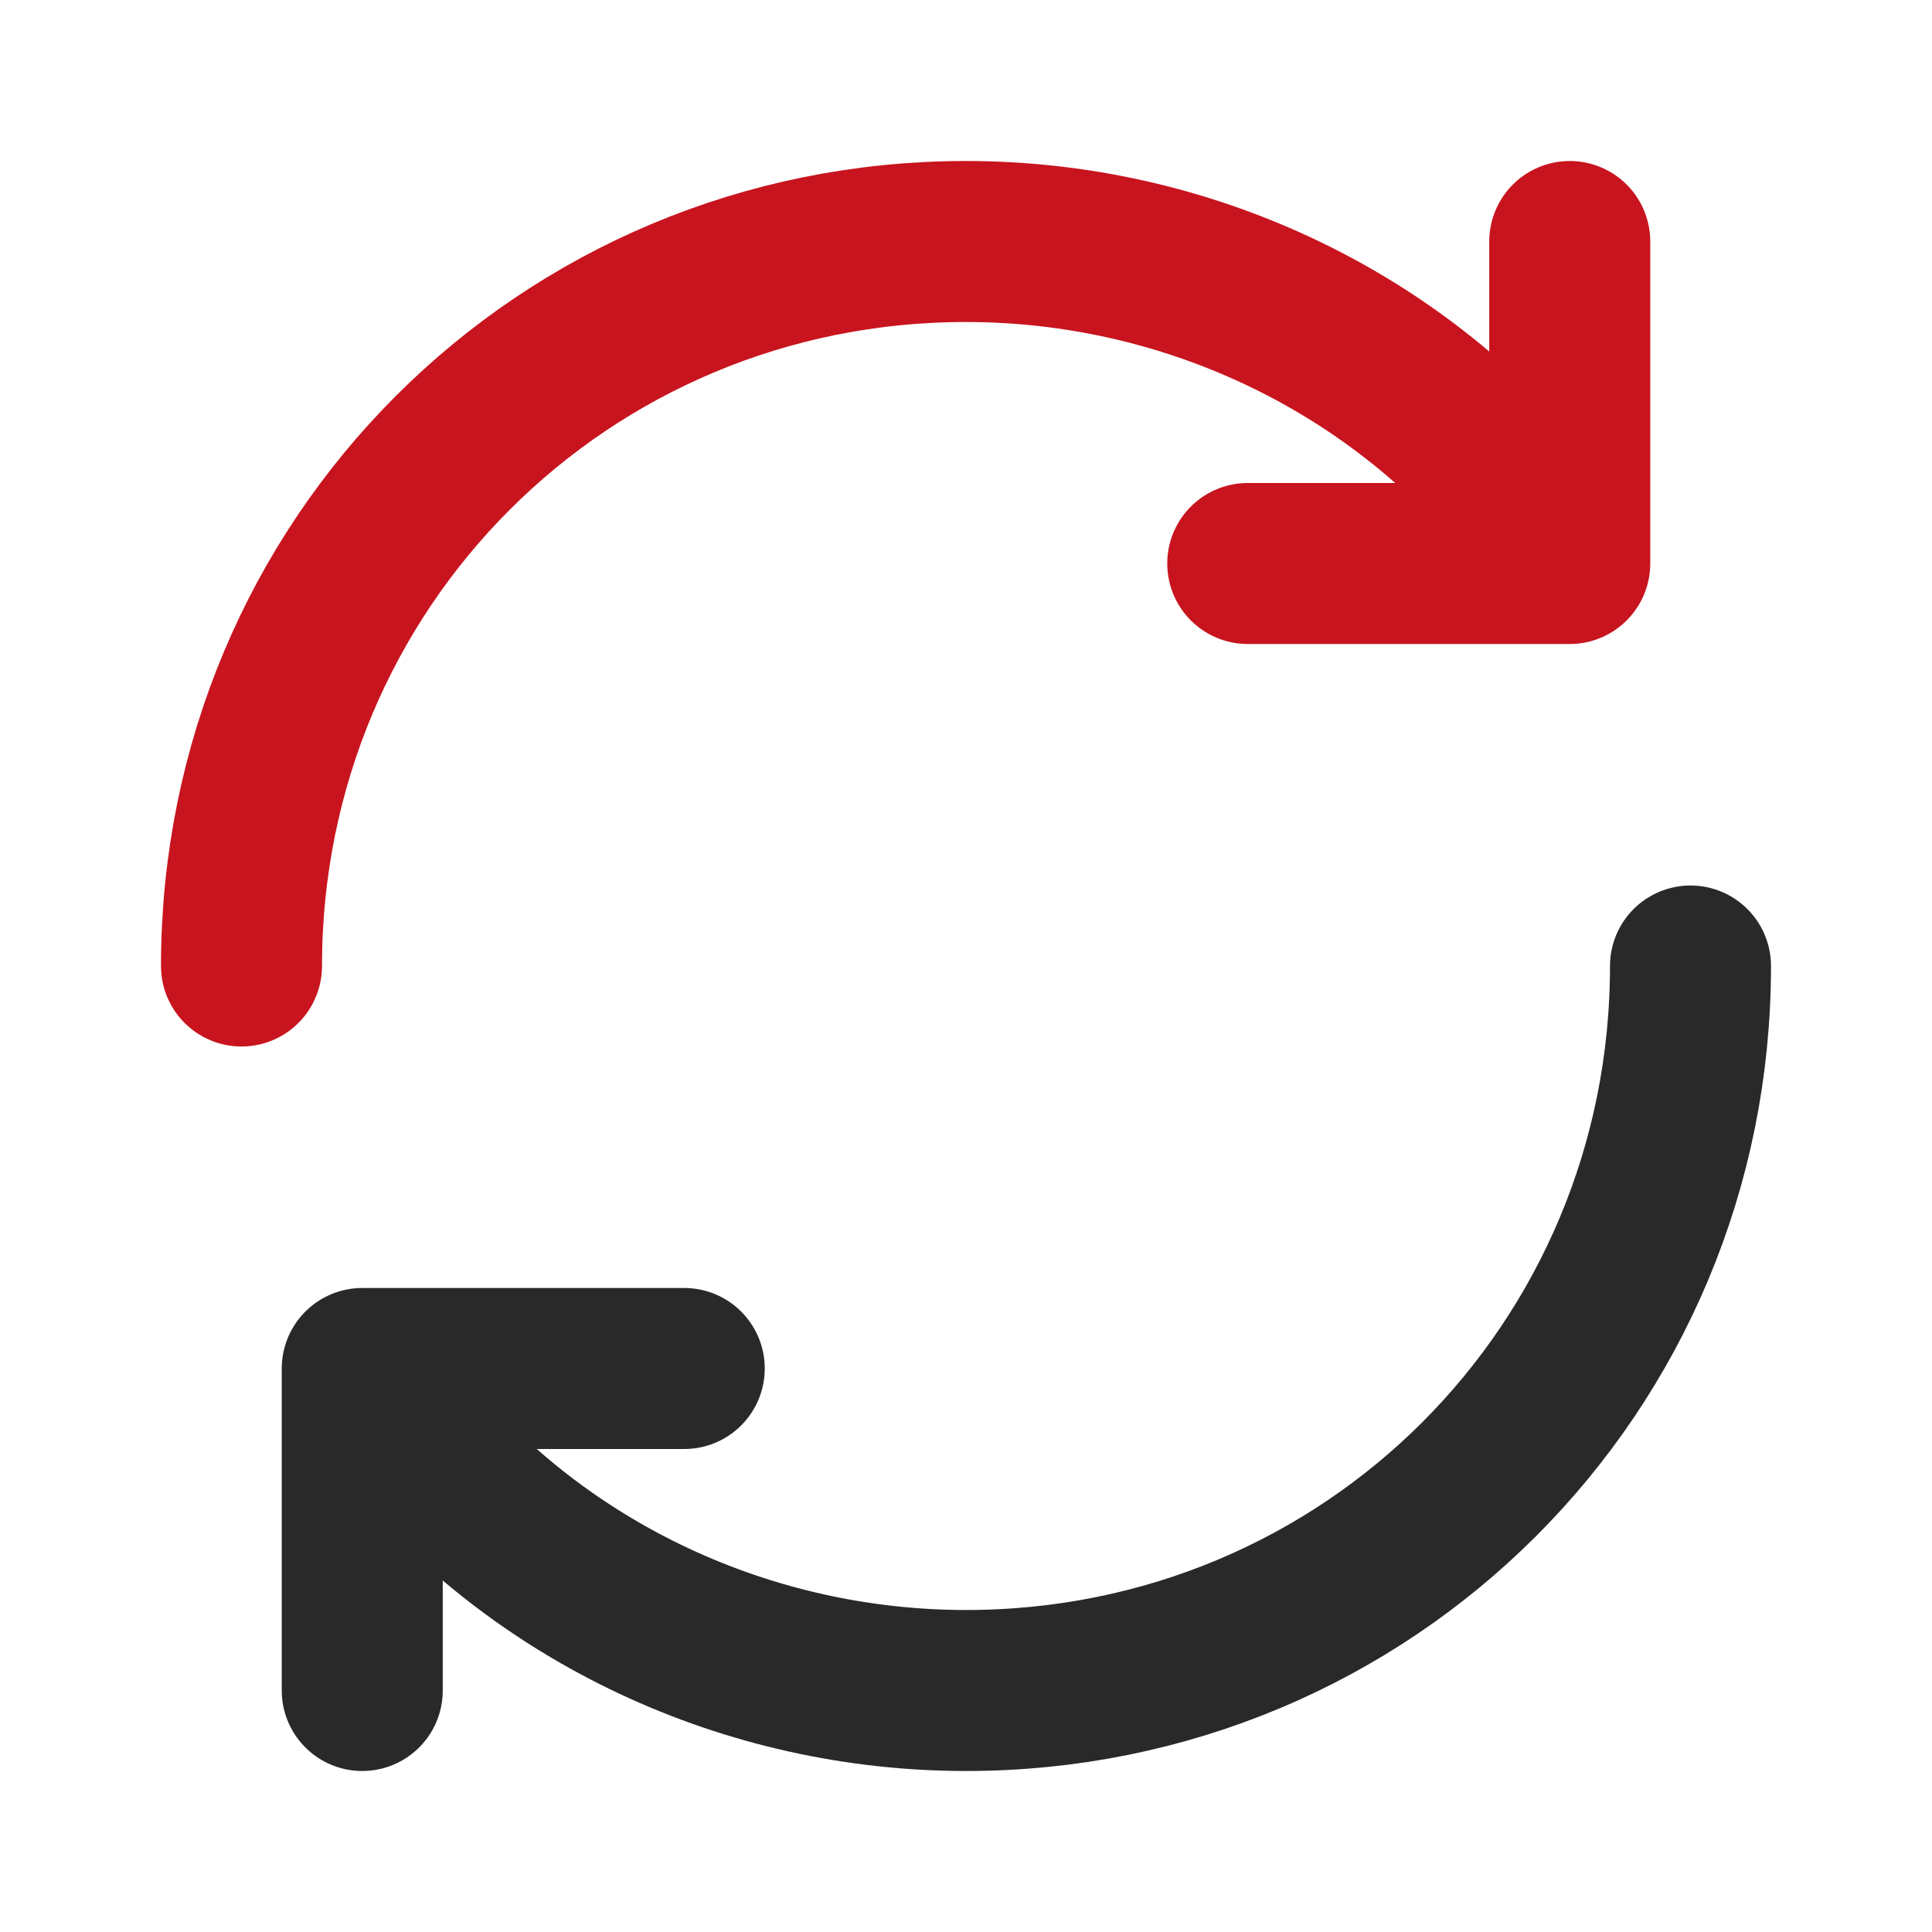
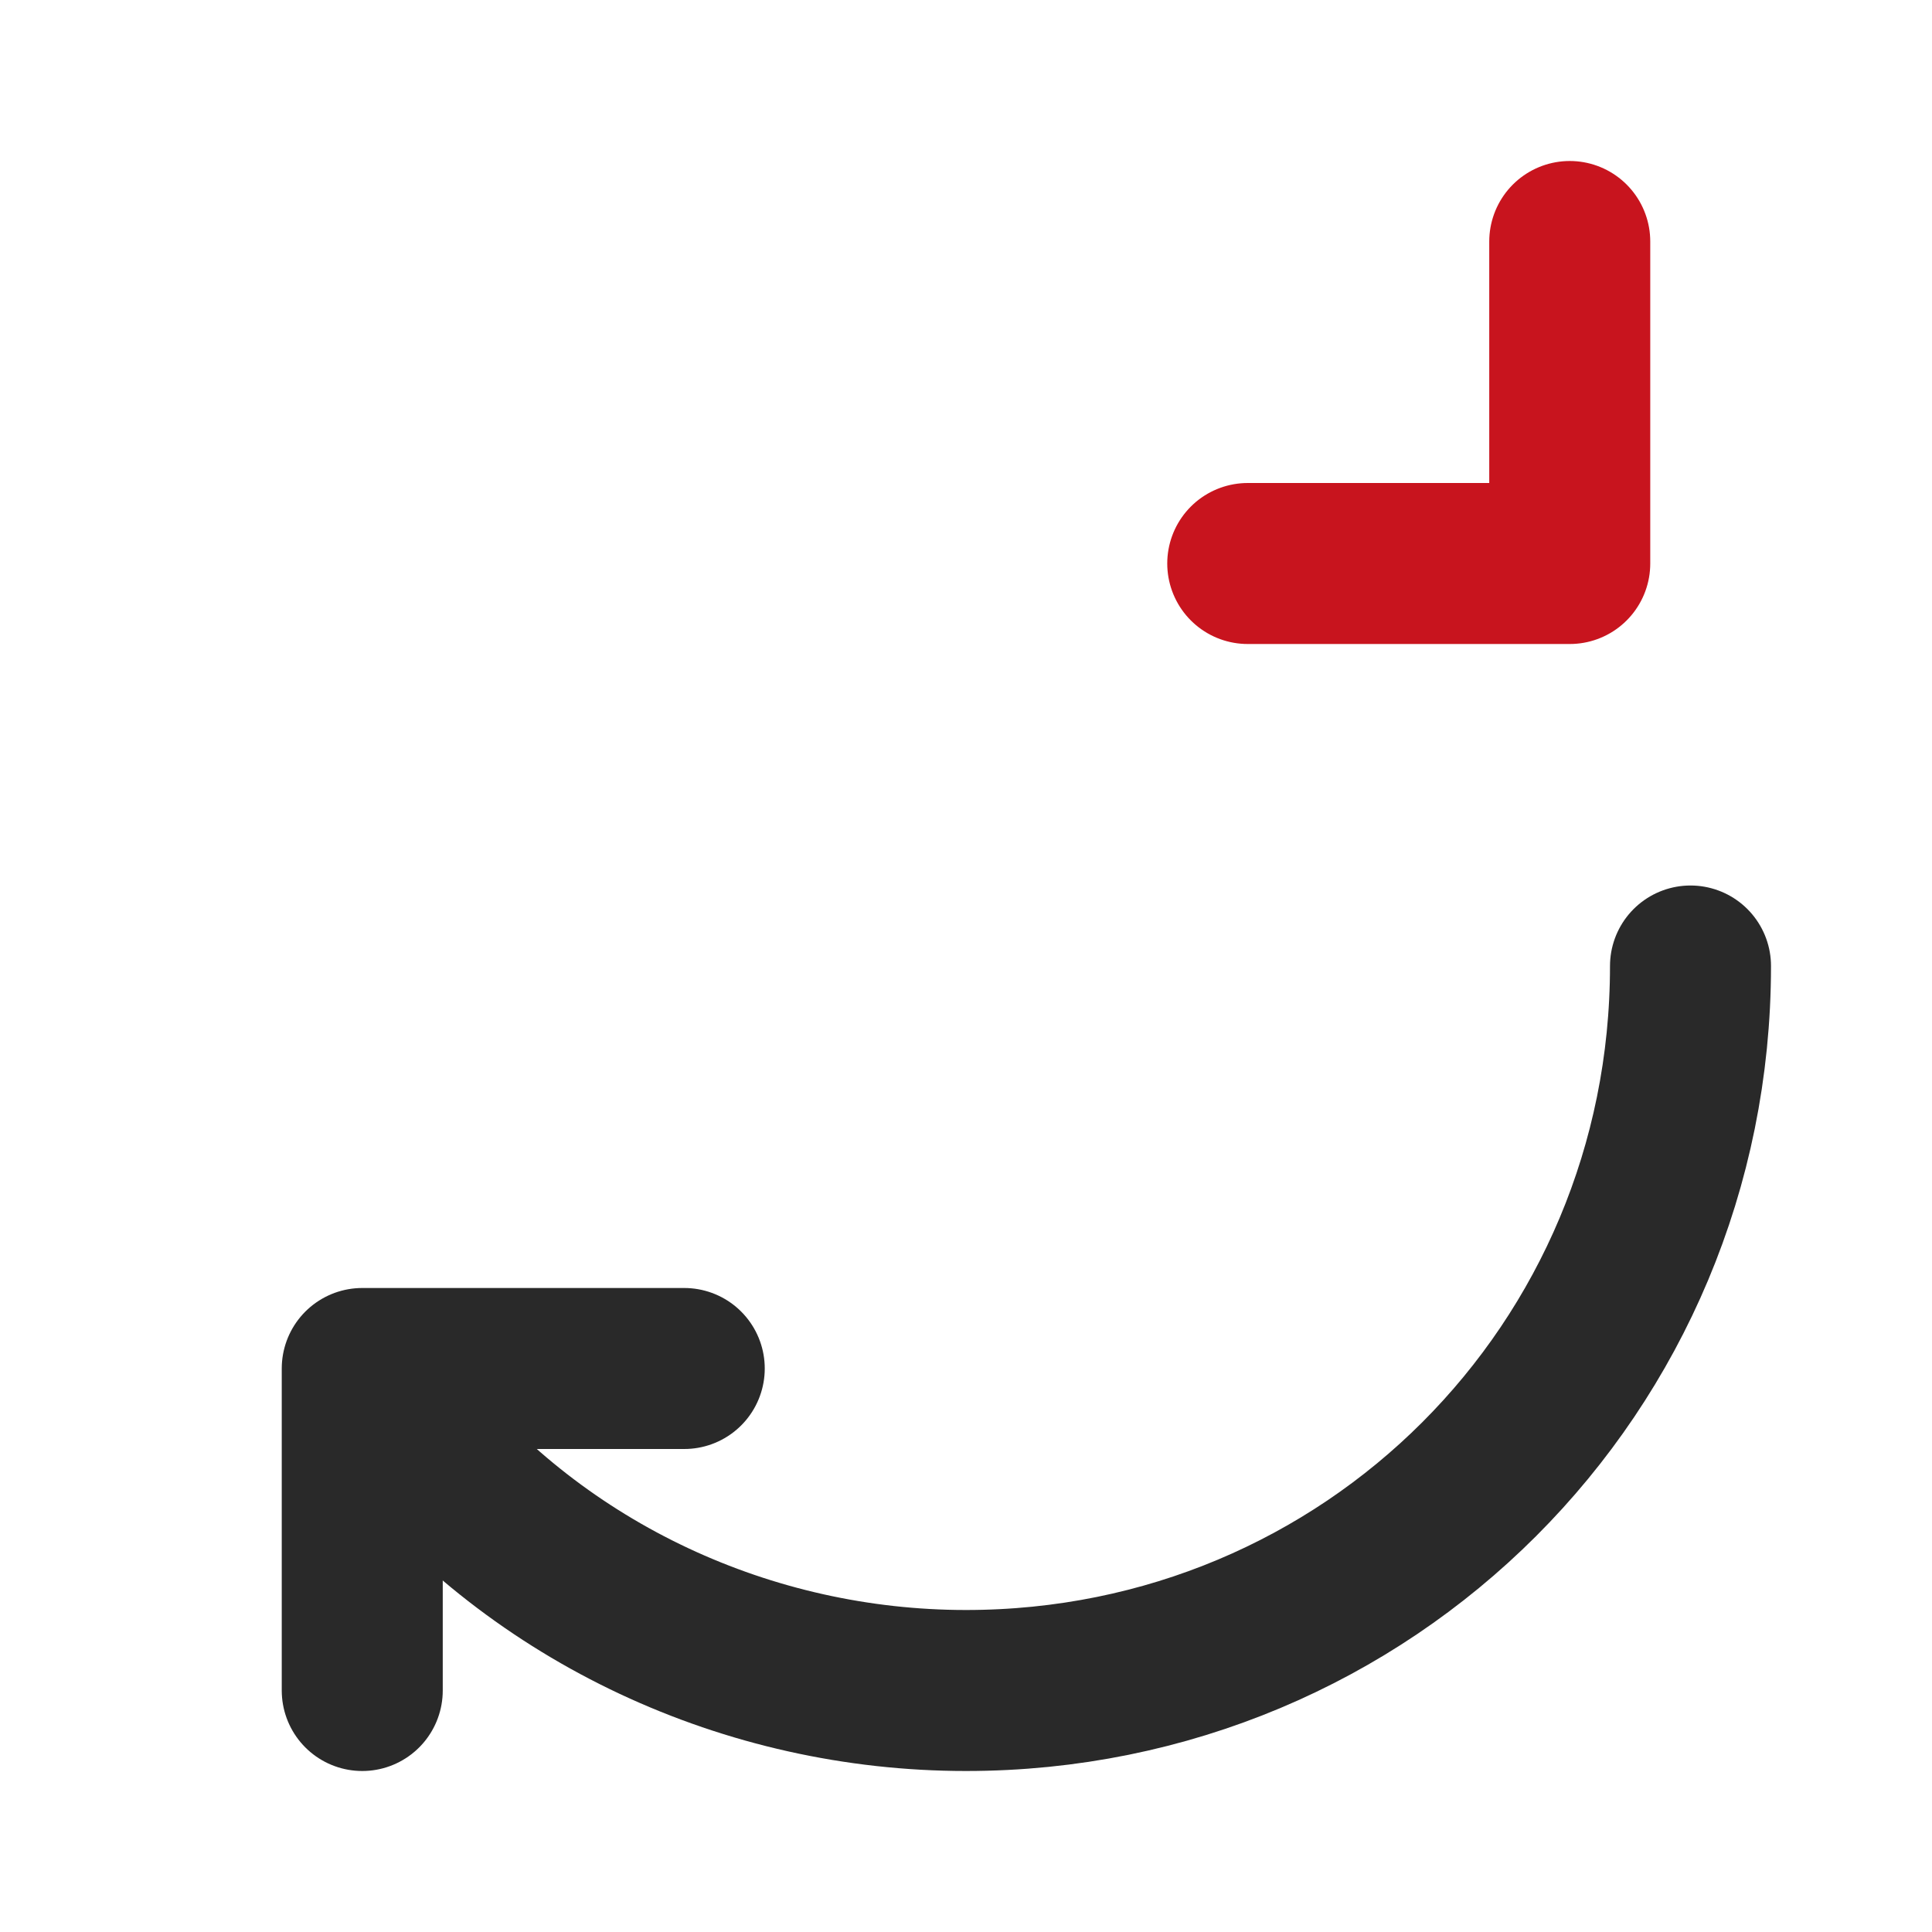
<svg xmlns="http://www.w3.org/2000/svg" version="1.1" id="b" x="0px" y="0px" viewBox="0 0 24 24" style="enable-background:new 0 0 24 24;" xml:space="preserve">
  <style type="text/css">
	.st0{fill:none;}
	.st1{fill:none;stroke:#C8141E;stroke-width:2;stroke-linecap:round;stroke-linejoin:round;}
	.st2{fill:none;stroke:#292929;stroke-width:2;stroke-linecap:round;stroke-linejoin:round;}
</style>
  <g id="c">
    <g id="d" transform="translate(1512 942)">
      <g id="e">
-         <path id="f" class="st0" d="M-1512-942h24v24h-24V-942z" />
-         <path id="g" class="st1" d="M-1509-930c0-5,4-9,9-9c2.7,0,5.3,1.2,7,3.3" />
+         <path id="f" class="st0" d="M-1512-942h24v24V-942z" />
        <path id="h" class="st1" d="M-1492.5-939v4h-4" />
        <path id="i" class="st2" d="M-1491-930c0,5-4,9-9,9c-2.7,0-5.3-1.2-7-3.3" />
        <path id="j" class="st2" d="M-1507.5-921v-4h4" />
      </g>
    </g>
  </g>
</svg>